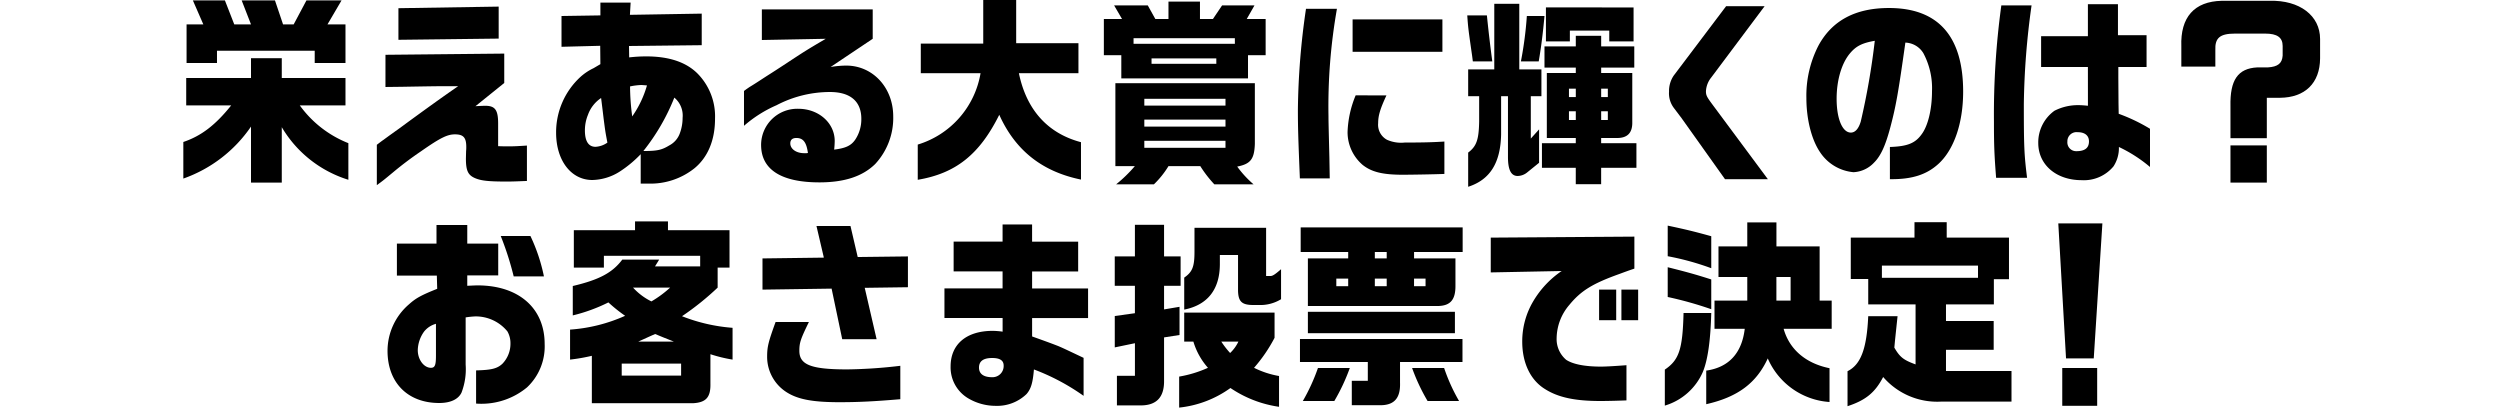
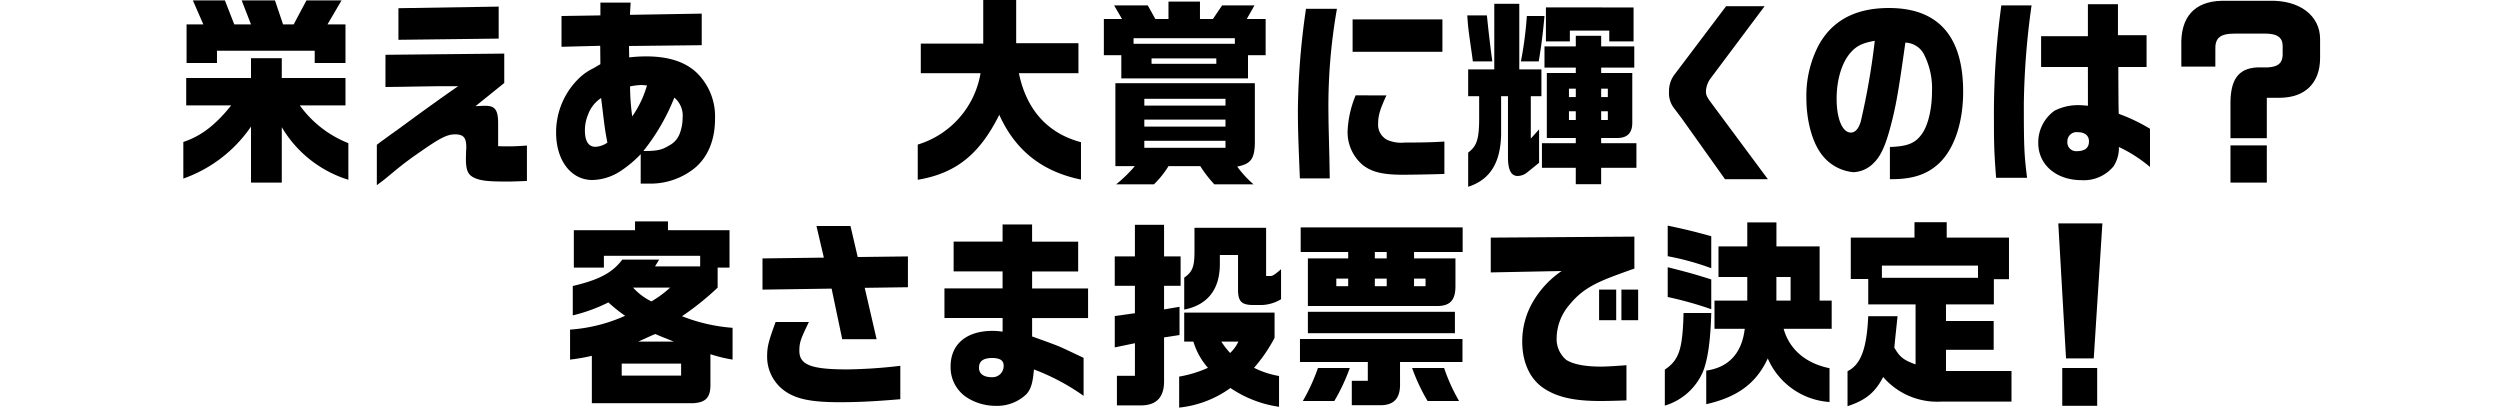
<svg xmlns="http://www.w3.org/2000/svg" width="450" height="74" viewBox="0 0 450 74">
  <defs>
    <style>.a{fill:none;}.b{clip-path:url(#a);}</style>
    <clipPath id="a">
      <rect class="a" width="384.616" height="73.368" transform="translate(0 0)" />
    </clipPath>
  </defs>
  <g transform="translate(-10 -304)">
    <rect class="a" width="450" height="74" transform="translate(10 304)" />
    <g transform="translate(43 304)">
      <g class="b">
        <path d="M0,25.557c3.207-1.081,5.766-3.024,8.617-6.588H.518V14.038H12.18V10.474h5.54v3.564H29.187v4.931H20.959a19.706,19.706,0,0,0,8.747,6.8V32.36A21.206,21.206,0,0,1,17.72,22.893v9.971H12.18V22.785A24.674,24.674,0,0,1,0,32.143ZM.583,4.391H3.6L1.717.072H7.483L9.167,4.391H12.18L10.5.072h5.993l1.457,4.319h1.912l2.3-4.319h6.317L25.948,4.391h3.239v6.947H23.648v-2.2H6.058v2.2H.583Z" />
        <path d="M36.385,9.863l21.38-.216v5.291l-5.183,4.176c.68-.036,1.425-.072,1.782-.072,1.749,0,2.3.756,2.3,3.167v4.1c.809.036,1.457.036,1.846.036.972,0,1.685-.036,3.337-.144v6.371c-1.75.072-2.657.108-3.564.108-3.369,0-4.665-.144-5.766-.612-1.263-.54-1.652-1.332-1.652-3.527l.032-1.332a7.009,7.009,0,0,0,.033-.756c0-1.692-.519-2.268-2.041-2.268-1.36,0-2.624.612-6.123,3.06a61.97,61.97,0,0,0-5.021,3.779c-1.781,1.476-1.781,1.476-2.915,2.3V26.061c.615-.468,1.036-.792,1.166-.864.875-.648,1.782-1.3,2.689-1.944,4.956-3.635,8.163-5.939,10.787-7.739H47.3c-1.329,0-1.782,0-7.937.108l-2.98.036ZM56.761,1.188V6.947l-18.044.217V1.476Z" />
        <path d="M75.037,8.243l-6.965.18V2.88l7-.108V.468h5.442l-.129,2.2,12.925-.216V8.135L80.22,8.279l.032,2.052a26.7,26.7,0,0,1,3.078-.18c4.049,0,7.126,1.008,9.2,3.06a10.974,10.974,0,0,1,3.175,8.17c0,3.852-1.3,6.948-3.726,8.928a12.683,12.683,0,0,1-8.39,2.735H82.326V27.753a20.841,20.841,0,0,1-3.726,3.1A9.529,9.529,0,0,1,73.611,32.4c-3.822,0-6.511-3.527-6.511-8.5a13.528,13.528,0,0,1,4.406-10.078,9.8,9.8,0,0,1,2.332-1.548l.68-.4.551-.324Zm.162,9.4a6.064,6.064,0,0,0-2.365,3.024,7.342,7.342,0,0,0-.551,2.807c0,1.944.648,2.952,1.911,2.952a4.085,4.085,0,0,0,2.138-.756c-.388-2.016-.388-2.088-.68-4.319l-.194-1.62Zm5.6,3.312a18.663,18.663,0,0,0,2.656-5.58c-.453-.035-.842-.072-1.069-.072a11.615,11.615,0,0,0-1.976.252,41.577,41.577,0,0,0,.389,5.4m6.673,5.219a3.96,3.96,0,0,0,1.879-2.124,7.989,7.989,0,0,0,.518-2.843,4.2,4.2,0,0,0-1.49-3.636,37.573,37.573,0,0,1-5.572,9.611c2.5,0,3.305-.18,4.665-1.008" />
-         <path d="M104.133,7.2V1.691h19.955V6.983l-7.58,5.075a17.785,17.785,0,0,1,2.818-.252c4.762,0,8.455,3.959,8.455,9.143a12.18,12.18,0,0,1-3.239,8.567c-2.268,2.231-5.54,3.312-10.043,3.312-6.867,0-10.5-2.3-10.5-6.731a6.513,6.513,0,0,1,6.705-6.516c3.661,0,6.544,2.556,6.544,5.8a15.471,15.471,0,0,1-.1,1.548c2.074-.252,3.078-.72,3.823-1.836a6.636,6.636,0,0,0,1.069-3.707c0-3.132-1.976-4.824-5.637-4.824a20.691,20.691,0,0,0-9.621,2.376,22.654,22.654,0,0,0-5.863,3.708V16.378c.259-.217,1-.72,1.069-.757,1.069-.647,2.138-1.367,3.207-2.051.745-.468,1.912-1.224,3.175-2.052C111.81,9.25,112.2,9,115.633,6.983Zm8.293,20.337c-.259-1.908-.842-2.7-2.073-2.7-.713,0-1.1.325-1.1.972,0,1.008,1.07,1.764,2.5,1.764h.421Z" />
        <path d="M132.743,13.174V7.846h11.241V0h5.928V7.775H161.12v5.4H150.4c1.36,6.587,5.183,10.834,11.176,12.418v6.731c-7-1.44-11.824-5.255-14.707-11.662-3.563,7.163-7.84,10.547-14.675,11.7V26.024A16.245,16.245,0,0,0,143.5,13.174Z" />
        <path d="M168.966,3.42,167.54.972H173.6l1.36,2.448h2.365V.288h5.669V3.42h2.333L186.977.972h5.831L191.415,3.42h3.4V9.935h-3.174V14.11H168.836V9.935h-3.142V3.42Zm23.907,11.554V25.917c-.1,2.736-.778,3.6-3.175,4.067a18.589,18.589,0,0,0,2.948,3.2h-7.062a21.7,21.7,0,0,1-2.527-3.276h-5.734a16.253,16.253,0,0,1-2.624,3.276h-6.8a25.336,25.336,0,0,0,3.37-3.276h-3.5V14.974Zm-3.6-8.1H171.039V7.883h18.238Zm-1.685,10.907h-14.61v1.224h14.61Zm0,3.743h-14.61v1.26h14.61Zm0,3.816h-14.61V26.6h14.61Zm-1.652-14.83H174.278v.972H185.94Z" />
        <path d="M207.65,1.584a100.874,100.874,0,0,0-1.522,19.329c0,.864,0,.864.162,7.488l.064,3.707h-5.377c-.291-7.127-.356-9.071-.356-12.418a132.638,132.638,0,0,1,1.458-18.106Zm8.909,15.586c-1.134,2.448-1.491,3.635-1.491,5a3.073,3.073,0,0,0,1.588,2.988,6.237,6.237,0,0,0,3.207.5c3.012,0,4.859-.036,7.127-.18v5.831c-1.814.072-5.928.144-7.516.144-3.6,0-5.6-.5-7.191-1.764a7.753,7.753,0,0,1-2.721-5.939,18.656,18.656,0,0,1,1.457-6.587Zm10.074-7.847H210.468V3.491h16.165Z" />
        <path d="M234.641,2.772c.291,2.844.55,5.075.971,8.279h-3.5l-.13-1.008c-.68-4.752-.713-4.967-.875-7.271ZM240.472.684V12.491h3.984v4.823h-1.911v7.631l1.49-1.656V29.3L241.9,31.028a2.776,2.776,0,0,1-1.717.648c-1.2,0-1.749-1.116-1.749-3.419V17.314H237.2v6.875c-.1,5.147-2.009,8.171-5.929,9.431V27.465c1.523-1.152,1.912-2.34,1.977-5.579V17.314h-1.977V12.491h4.7V.684Zm4.535,2.2c-.292,3.239-.616,5.687-1.037,8.171h-3.207a66.808,66.808,0,0,0,1.069-8.171Zm5.636,21.957h-5.215v-11.7h5.215v-.973h-5.636V8.351h5.636V6.443h4.568V8.351h5.96v3.815h-5.96v.973h5.6v9.07c-.032,1.8-.972,2.664-2.818,2.628h-2.786v.936h6.349V30.2h-6.349v2.951h-4.568V30.2h-6.09V25.773h6.09Zm10.4-23.5V7.451h-4.374V5.508h-7.094V7.451h-4.308V1.332Zm-10.4,14.614h-1.231v1.512h1.231Zm0,4.068h-1.231V21.6h1.231Zm5.767-4.068h-1.2v1.512h1.2Zm0,4.068h-1.2V21.6h1.2Z" />
        <path d="M284.631,1.116l-9.621,12.85a4.3,4.3,0,0,0-.94,2.448c0,.756.163,1.044,1.231,2.484l9.913,13.354H277.5l-7.839-11.014-1.361-1.8a4.374,4.374,0,0,1-.874-2.952,4.948,4.948,0,0,1,.842-2.88L277.7,1.116Z" />
        <path d="M307.182,26.457c3.11-.108,4.535-.648,5.7-2.268,1.166-1.547,1.879-4.535,1.879-7.775a13.4,13.4,0,0,0-1.555-6.839,3.953,3.953,0,0,0-3.24-1.907c-1.263,8.962-1.684,11.41-2.721,15.3-.874,3.276-1.717,5.112-2.915,6.3a5.414,5.414,0,0,1-3.693,1.727,8.054,8.054,0,0,1-6.026-3.6c-1.522-2.232-2.462-5.9-2.462-9.755a19.675,19.675,0,0,1,2.171-9.431c2.462-4.535,6.673-6.767,12.7-6.767,8.844,0,13.347,5.076,13.347,15.046,0,5.687-1.653,10.475-4.471,13.031-2.105,1.907-4.665,2.735-8.422,2.735h-.292Zm-7.224-16.81c-1.49,1.8-2.365,4.823-2.365,8.135,0,3.6,1.037,6.083,2.56,6.083.777,0,1.392-.684,1.781-1.979a128.879,128.879,0,0,0,2.527-14.543c-2.268.4-3.369.936-4.5,2.3" />
        <path d="M332.682.971a138,138,0,0,0-1.392,17.746c0,7.7.064,9.107.583,13.282H326.3c-.324-4.175-.389-5.831-.389-10.042A144.469,144.469,0,0,1,327.24.971Zm10.14,11.087H334.4V6.515h8.422V.755h5.41v5.58h5.15v5.723H348.3v1.907l.033,4.716.032,1.8A31.566,31.566,0,0,1,354,23.18v6.876a25.58,25.58,0,0,0-5.6-3.6,6.021,6.021,0,0,1-.972,3.492,6.914,6.914,0,0,1-5.734,2.483c-4.568,0-7.807-2.771-7.807-6.695a7.017,7.017,0,0,1,2.915-5.8,9.27,9.27,0,0,1,4.406-1.008c.356,0,.907.036,1.62.108Zm-3.693,13.426a1.58,1.58,0,0,0,1.62,1.728c1.522,0,2.267-.576,2.267-1.764,0-1.044-.745-1.655-2.041-1.655a1.647,1.647,0,0,0-1.846,1.691" />
        <path d="M375.028,24.873h-6.544V19.114c-.1-4.716,1.328-6.8,4.827-6.983h1.911c1.782-.108,2.559-.721,2.656-2.124V8.279c0-1.548-1-2.232-3.142-2.232h-5.442c-2.721,0-3.628.792-3.531,2.988v2.952H359.64V8.351c-.194-5.255,2.333-8.1,7.289-8.207h8.617c5.377-.144,9.07,2.664,9.07,6.875v3.492c-.032,4.463-2.721,7.055-7.223,7.091h-2.365Zm-6.544,1.3h6.544v6.695h-6.544Z" />
-         <path d="M38.442,49.61V43.851h7.127V40.5h5.539v3.347H56.68v5.723H51.108v1.872c.81-.036,1.491-.072,1.847-.072,7.419,0,12.083,4.1,12.083,10.546a10.122,10.122,0,0,1-3.175,7.812,12.834,12.834,0,0,1-8.131,2.951c-.291,0-.583,0-1.036-.036V66.672c2.786-.072,3.79-.324,4.729-1.188a5.176,5.176,0,0,0,1.458-3.671,4.263,4.263,0,0,0-.55-2.16,7.356,7.356,0,0,0-5.767-2.7,15.493,15.493,0,0,0-1.749.18v8.495a11.752,11.752,0,0,1-.745,5.04c-.583,1.223-2.009,1.871-4.017,1.871-5.669,0-9.3-3.671-9.3-9.394a11.053,11.053,0,0,1,3.887-8.388c1.2-1.079,2.17-1.619,5.054-2.771l-.065-2.376Zm7.03,8.675a4.108,4.108,0,0,0-2.138,1.4A5.962,5.962,0,0,0,42.2,63.037c0,1.691,1.1,3.167,2.365,3.167.712,0,.907-.468.907-2.159Zm17.007-15.8a31.414,31.414,0,0,1,2.43,7.271H59.466a54.339,54.339,0,0,0-2.332-7.271Z" />
        <path d="M70.1,51.482c4.73-1.116,7.127-2.376,8.909-4.751h6.641L84.9,47.954h8.131V46.047H75.7v2.124h-5.41V41.439H81.306V39.856h5.928v1.583H98.313v6.732H96.175v3.6a49.353,49.353,0,0,1-6.414,5.147,31.031,31.031,0,0,0,9.1,2.088v5.723a26.4,26.4,0,0,1-3.985-.971v5.255c.065,2.483-.777,3.419-3.077,3.563H73.532v-8.53a33.95,33.95,0,0,1-3.92.683v-5.4a29.134,29.134,0,0,0,9.912-2.484,27.621,27.621,0,0,1-3.013-2.411A30.115,30.115,0,0,1,70.1,56.773ZM89.6,65.448H78.909v2.16H89.6ZM80.949,51.77a11.064,11.064,0,0,0,3.305,2.484,19.59,19.59,0,0,0,3.369-2.484ZM88.3,61.489c-1.522-.612-1.749-.684-3.369-1.368-1.328.576-1.522.684-3.045,1.368Z" />
        <path d="M115.293,46.372l-1.328-5.688h6.123l1.3,5.58,9.038-.109V51.7l-7.775.108,2.139,9.251H118.6l-1.911-9.107-12.441.18V46.516ZM112.6,57.962c-1.489,3.06-1.717,3.708-1.717,5.184,0,2.519,2.106,3.347,8.618,3.347a89.02,89.02,0,0,0,9.556-.648v6.012c-4.7.4-7.581.539-10.95.539-4.795,0-7.482-.5-9.523-1.8a7.55,7.55,0,0,1-3.5-6.406c0-1.765.226-2.665,1.522-6.228Z" />
        <path d="M137,51.915h10.464v-3.06h-8.811V43.492h8.811V40.4h5.313v3.1h8.293v5.363H152.78v3.06h10.074v5.327H152.78v3.312c3.336,1.188,3.952,1.44,4.7,1.727.939.4,1.295.576,4.567,2.124v6.839a39.308,39.308,0,0,0-8.941-4.751c-.194,2.376-.518,3.491-1.328,4.427a7.614,7.614,0,0,1-5.539,2.124,9.7,9.7,0,0,1-4.924-1.332,6.468,6.468,0,0,1-3.207-5.759c0-4,2.85-6.407,7.58-6.407a13.59,13.59,0,0,1,1.782.144V57.242H137Zm6.22,14.254c0,1.116.81,1.728,2.365,1.728a2.006,2.006,0,0,0,2.073-2.088c0-.936-.68-1.368-2.073-1.368-1.587,0-2.365.576-2.365,1.728" />
        <path d="M171.283,56.378V51.446h-3.629V46.155h3.629V40.468h5.248v5.687h2.979v5.291h-2.979v4.248l2.784-.468V60.3l-2.784.432v7.919q0,4.212-3.985,4.319h-4.5V67.644h3.241V61.777l-3.629.755v-5.65Zm8.875,5.111v-5.22h16.263v4.536a27.424,27.424,0,0,1-3.694,5.4,16.176,16.176,0,0,0,4.5,1.476v5.543a20.842,20.842,0,0,1-8.746-3.383,19.184,19.184,0,0,1-9.232,3.527V67.788a21.216,21.216,0,0,0,5.183-1.584,12.538,12.538,0,0,1-2.623-4.715ZM194.9,41.008v8.674h.843c.388-.036.809-.324,1.847-1.224v5.4A7.1,7.1,0,0,1,193.6,54.9h-1c-2.074,0-2.722-.612-2.754-2.628V45.9h-3.272v1.728c-.033,4.5-2.235,7.271-6.414,8.1V49.97c1.459-1.008,1.847-1.943,1.847-4.643V41.008Zm-8.066,20.481a15.654,15.654,0,0,0,1.588,2.052,6.9,6.9,0,0,0,1.491-2.052Z" />
        <path d="M200.994,61.021h29.252v4.14H219.005v3.707c.1,2.7-.972,4-3.337,4.068h-5.345V68.545h2.883V65.161H200.994Zm.129-20.085h29.155v4.428h-8.746v1.151h7.45v4.86c.033,2.663-.971,3.743-3.4,3.707H202.419V46.515h7.256V45.364h-8.552Zm8.844,25.3a34.694,34.694,0,0,1-2.786,5.939h-5.669a34.5,34.5,0,0,0,2.721-5.939Zm18.918-6.264H202.419V56.126h26.466Zm-19.21-9.826h-2.138v1.368h2.138Zm6.933-4.787H214.47v1.152h2.138Zm0,4.787H214.47v1.368h2.138Zm10.333,16.09a32.165,32.165,0,0,0,2.689,5.939h-5.669a34.694,34.694,0,0,1-2.786-5.939ZM223.6,50.151h-2.073v1.368H223.6Z" />
        <path d="M235.337,42.772l25.851-.18v5.759c-.972.324-1.846.648-2.721.972-4.826,1.728-6.9,3.024-8.973,5.543a9.385,9.385,0,0,0-2.3,5.976,4.884,4.884,0,0,0,1.717,3.923c1.2.792,3.337,1.224,6.252,1.224.972,0,2.689-.108,4.6-.252v6.335c-1.944.072-3.66.108-4.7.108-4.568,0-7.613-.648-9.978-2.16-2.624-1.619-4.082-4.715-4.082-8.53a14.131,14.131,0,0,1,1.944-7.2,17.087,17.087,0,0,1,5.151-5.507l-12.764.252Zm19.5,9.359h3.078v5.507h-3.078Zm7.03,5.507h-3.013V52.131h3.013Z" />
        <path d="M266.669,66.529c2.559-1.728,3.207-3.636,3.369-10.187h4.989c-.13,4.931-.616,8.387-1.49,10.547a10.816,10.816,0,0,1-6.868,6.119Zm8.358-18.25a48.051,48.051,0,0,0-7.84-2.16V40.612c3.24.684,4.859,1.08,7.84,1.908Zm0,7.379a66.243,66.243,0,0,0-7.84-2.2V48.1c3.6.9,5.119,1.332,7.84,2.2Zm.583,3.528V54.11h5.9V49.863h-5.183V44.355h5.183V40.036h5.248v4.319h7.775V54.11h2.17v5.076h-8.649c1.037,3.707,3.985,6.227,8.261,7.091V72.36A13.062,13.062,0,0,1,285.2,64.513c-2.04,4.427-5.377,6.947-11.078,8.243V66.709c4.049-.576,6.414-3.132,6.932-7.523Zm13.7-9.323h-2.559v4.248h2.559Z" />
        <path d="M308.561,56.918,308.4,58.43l-.291,2.771-.129,1.368c1,1.728,1.651,2.232,3.822,3.024v-10.8h-8.52V50.223h-3.142V42.772h11.467V40h5.8v2.772h11.209v7.487h-2.721v4.535h-8.618v2.988h8.585v5.183h-8.585v3.816h11.792v5.507H316.432a12.856,12.856,0,0,1-10.463-4.427c-1.458,2.807-3.142,4.175-6.414,5.255v-6.3c2.4-1.188,3.466-4.068,3.725-9.9Zm14.48-9.107h-17.3v2.195h17.3Z" />
        <path d="M345.43,40.216l-1.555,24.3h-4.989l-1.393-24.3Zm-.939,32.828h-6.285v-6.8h6.285Z" />
      </g>
    </g>
  </g>
</svg>